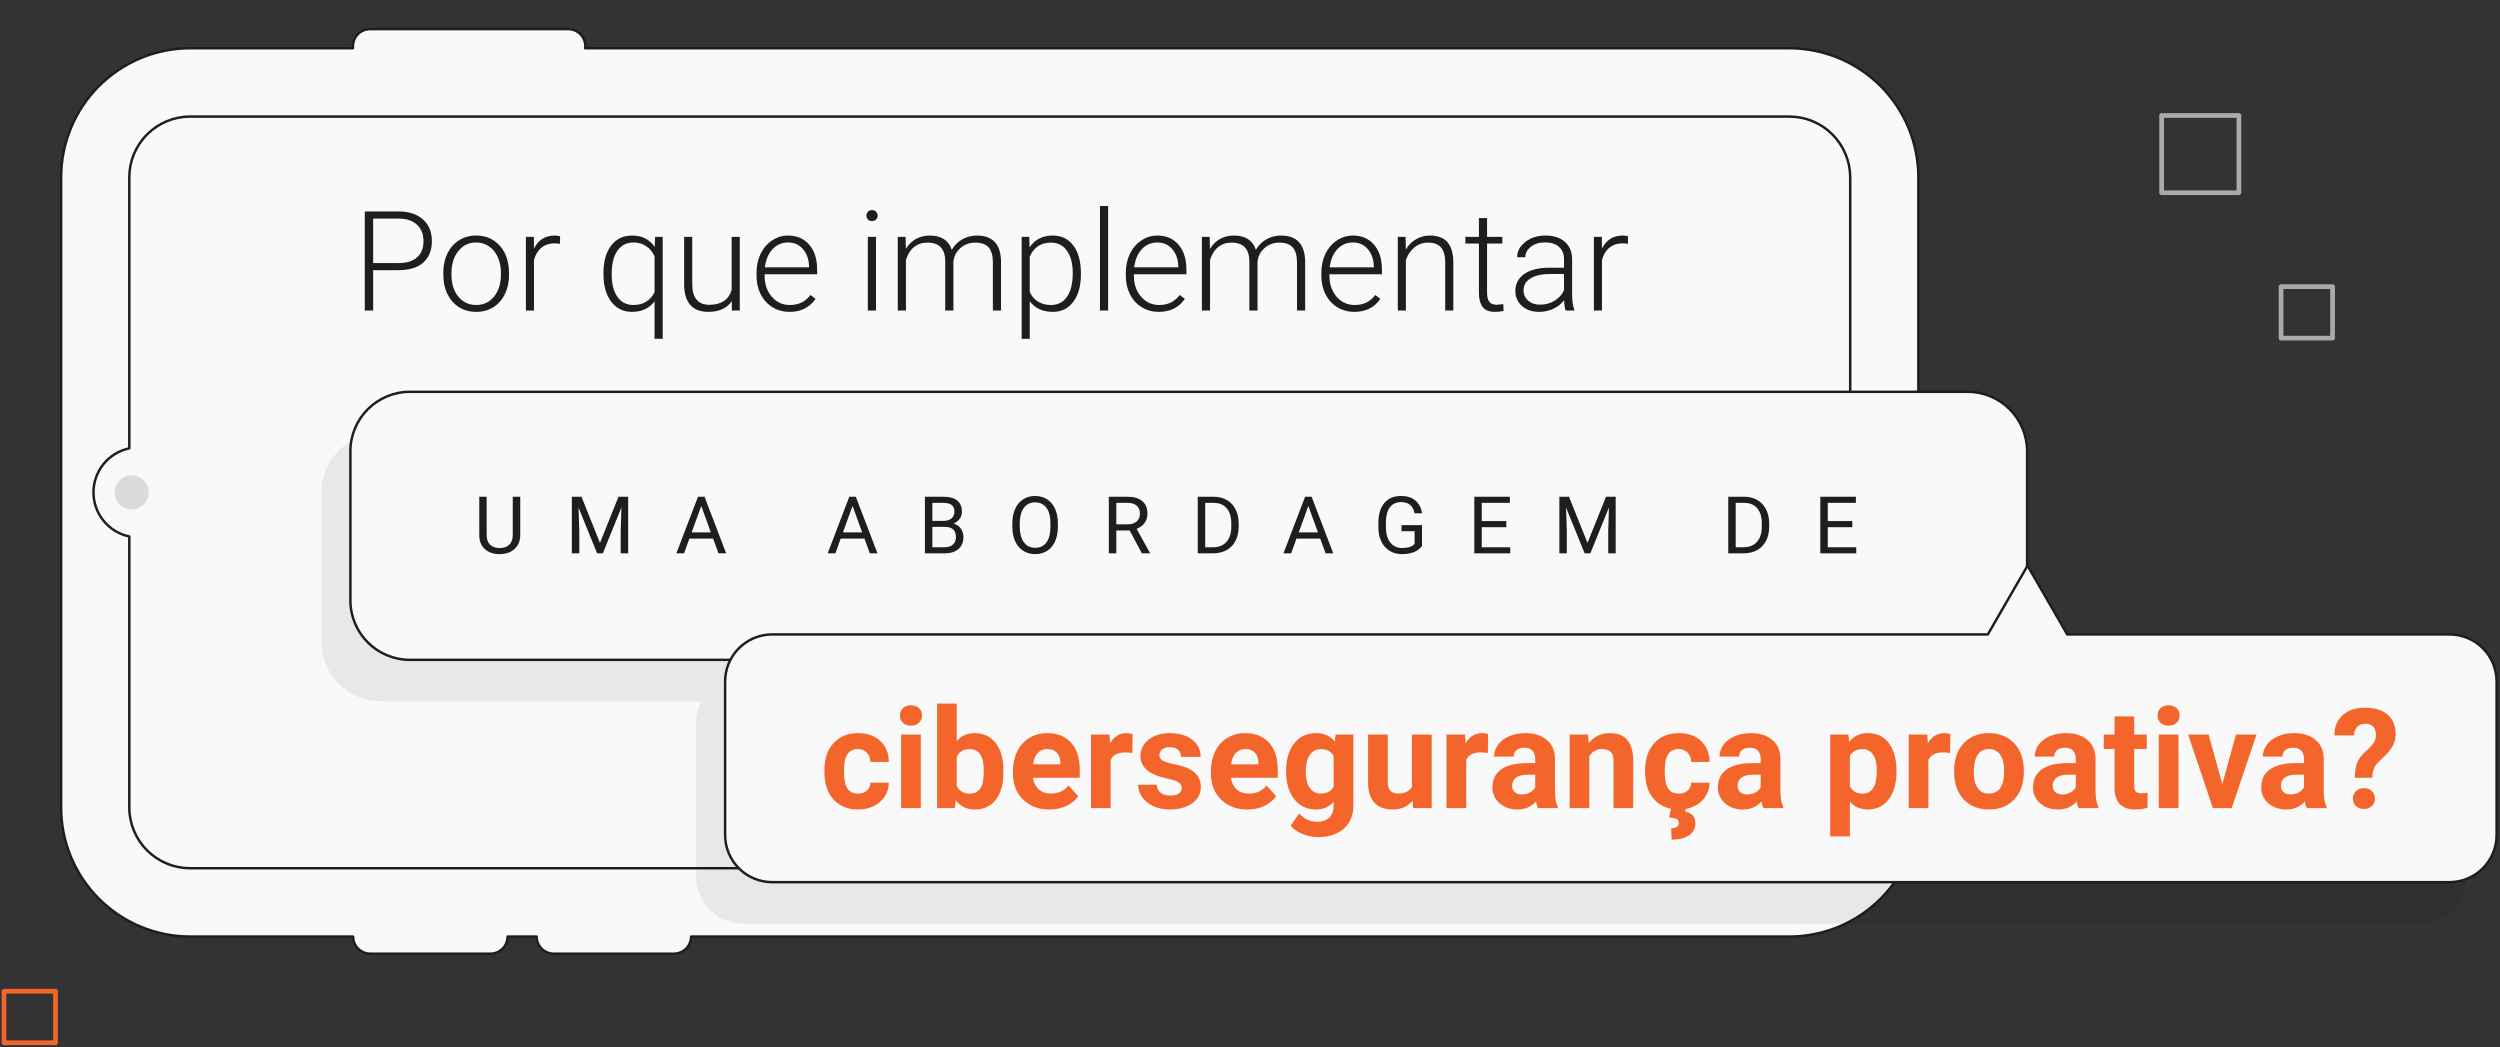
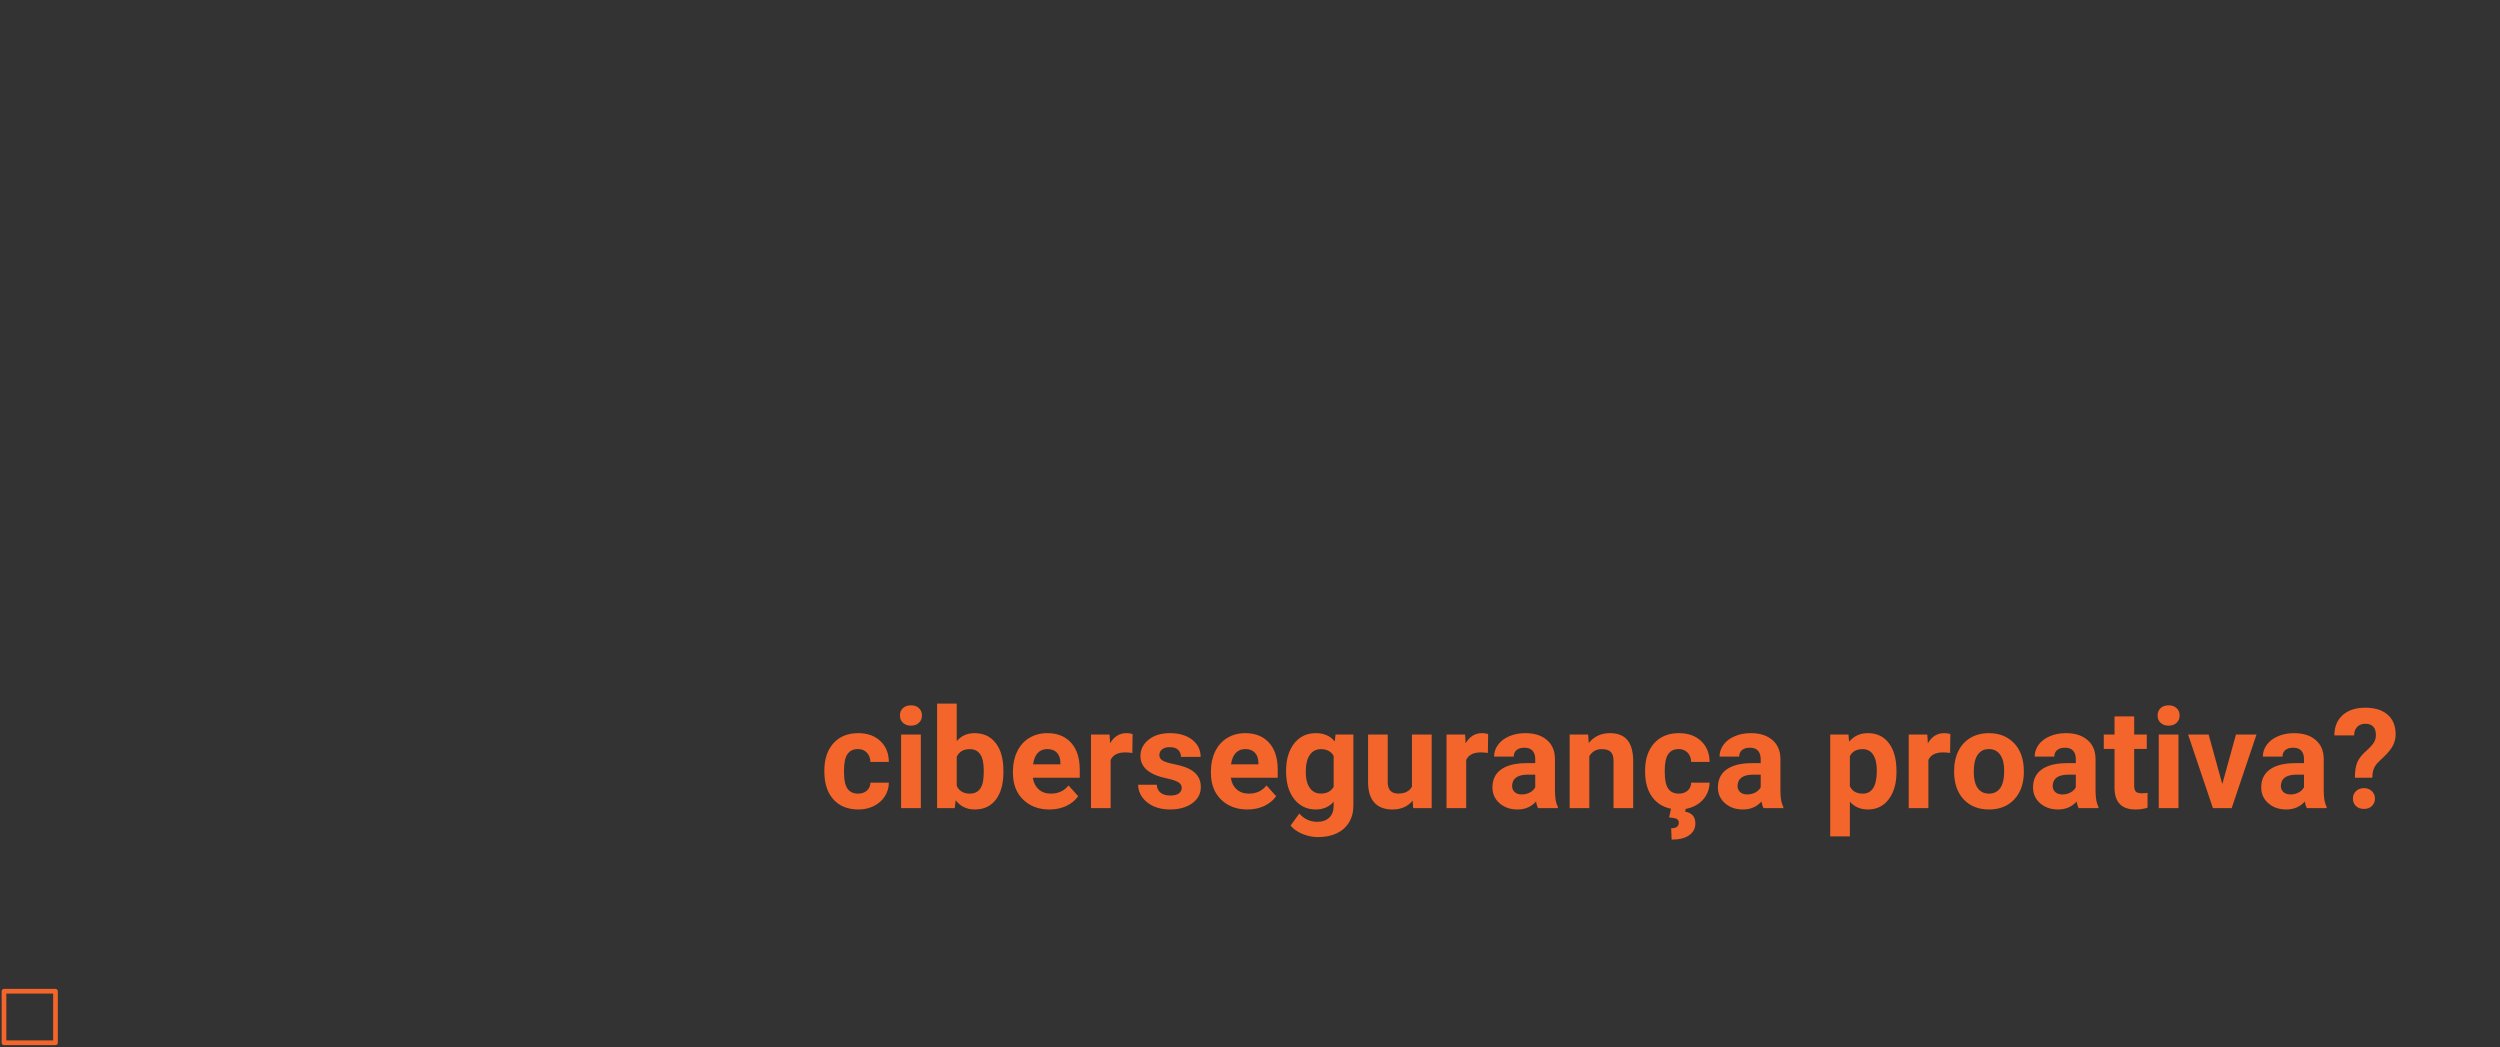
<svg xmlns="http://www.w3.org/2000/svg" width="628" height="263" viewBox="0 0 628 263" fill="none">
  <rect x="0" y="0" width="628" height="263" fill="#333333" stroke="none" />
  <g clip-path="url(#clip0_496:325)">
    <path d="M449.457 12.118H146.985C147.013 11.946 147.031 11.772 147.037 11.598C147.034 10.462 146.582 9.374 145.779 8.57C144.976 7.767 143.887 7.315 142.751 7.312H92.941C91.805 7.315 90.716 7.767 89.913 8.57C89.11 9.374 88.657 10.462 88.654 11.598C88.644 11.771 88.644 11.945 88.654 12.118H47.739C39.145 12.132 30.908 15.556 24.836 21.637C18.764 27.719 15.354 35.962 15.354 44.555V202.84C15.357 211.439 18.774 219.685 24.854 225.766C30.935 231.846 39.181 235.264 47.781 235.266H88.696C88.699 236.403 89.151 237.493 89.954 238.298C90.757 239.103 91.845 239.557 92.982 239.563H123.224C124.361 239.557 125.45 239.103 126.253 238.298C127.056 237.493 127.508 236.403 127.51 235.266H134.793C134.795 236.405 135.249 237.496 136.054 238.301C136.859 239.107 137.95 239.56 139.089 239.563H169.321C170.458 239.557 171.546 239.103 172.349 238.298C173.152 237.493 173.604 236.403 173.607 235.266H449.457C458.059 235.266 466.307 231.85 472.39 225.769C478.473 219.689 481.892 211.441 481.895 202.84V44.555C481.895 35.953 478.477 27.702 472.394 21.619C466.311 15.536 458.06 12.118 449.457 12.118Z" fill="#F9F9F9" stroke="#1E1E1E" stroke-width="0.624" stroke-linecap="round" stroke-linejoin="round" />
    <path d="M449.458 29.284H47.739C43.691 29.289 39.811 30.9 36.95 33.763C34.089 36.627 32.48 40.508 32.477 44.556V112.623C29.935 113.155 27.653 114.545 26.015 116.561C24.377 118.577 23.483 121.095 23.483 123.692C23.483 126.29 24.377 128.808 26.015 130.824C27.653 132.839 29.935 134.23 32.477 134.761V202.84C32.483 206.886 34.093 210.764 36.953 213.625C39.814 216.486 43.693 218.096 47.739 218.101H449.458C451.465 218.105 453.454 217.714 455.311 216.949C457.167 216.184 458.854 215.061 460.277 213.644C461.699 212.226 462.828 210.543 463.599 208.689C464.37 206.835 464.768 204.848 464.771 202.84V44.556C464.768 42.547 464.37 40.559 463.599 38.705C462.828 36.85 461.699 35.166 460.277 33.748C458.855 32.33 457.168 31.206 455.311 30.44C453.455 29.674 451.466 29.281 449.458 29.284V29.284Z" fill="#F9F9F9" stroke="#1E1E1E" stroke-width="0.624" stroke-linecap="round" stroke-linejoin="round" />
    <path opacity="0.2" d="M33.06 127.979C35.427 127.979 37.346 126.06 37.346 123.692C37.346 121.325 35.427 119.406 33.06 119.406C30.693 119.406 28.774 121.325 28.774 123.692C28.774 126.06 30.693 127.979 33.06 127.979Z" fill="#646464" />
    <path opacity="0.07" d="M608.033 169.768H512.001L502.035 152.499L501.921 152.697V123.765C501.921 119.803 500.347 116.003 497.545 113.202C494.743 110.4 490.944 108.826 486.982 108.826H95.677C91.715 108.826 87.915 110.4 85.113 113.202C82.312 116.003 80.738 119.803 80.738 123.765V161.217C80.735 163.18 81.119 165.125 81.869 166.94C82.618 168.755 83.718 170.404 85.106 171.794C86.493 173.183 88.141 174.285 89.955 175.037C91.769 175.789 93.713 176.176 95.677 176.176H176.197C175.325 177.858 174.868 179.723 174.866 181.617V220.192C174.868 223.33 176.117 226.339 178.337 228.557C180.557 230.775 183.566 232.021 186.704 232.021H608.033C611.17 232.021 614.179 230.775 616.397 228.556C618.615 226.338 619.861 223.329 619.861 220.192V181.617C619.864 180.062 619.56 178.522 618.967 177.084C618.374 175.647 617.503 174.34 616.404 173.24C615.306 172.139 614.001 171.266 612.564 170.67C611.128 170.075 609.588 169.768 608.033 169.768Z" fill="black" />
    <path d="M494.264 98.423H102.959C94.708 98.423 88.02 105.112 88.02 113.362V150.814C88.02 159.064 94.708 165.753 102.959 165.753H494.264C502.514 165.753 509.203 159.064 509.203 150.814V113.362C509.203 105.112 502.514 98.423 494.264 98.423Z" fill="#F9F9F9" stroke="#1E1E1E" stroke-width="0.624" stroke-linecap="round" stroke-linejoin="round" />
    <path d="M615.315 159.365H519.283L509.317 142.096L499.341 159.365H193.987C190.848 159.365 187.839 160.611 185.619 162.829C183.399 165.047 182.15 168.055 182.148 171.193V209.768C182.15 212.906 183.399 215.915 185.619 218.133C187.839 220.351 190.848 221.597 193.987 221.597H615.315C618.452 221.597 621.461 220.351 623.679 218.132C625.897 215.914 627.144 212.905 627.144 209.768V171.193C627.144 168.056 625.897 165.048 623.679 162.829C621.461 160.611 618.452 159.365 615.315 159.365V159.365Z" fill="#F9F9F9" stroke="#1E1E1E" stroke-width="0.624" stroke-linecap="round" stroke-linejoin="round" />
-     <path d="M130.686 124.781V134.449C130.679 135.79 130.256 136.887 129.416 137.74C128.583 138.593 127.45 139.072 126.018 139.176L125.52 139.195C123.964 139.195 122.723 138.775 121.799 137.936C120.874 137.096 120.406 135.94 120.393 134.469V124.781H122.248V134.41C122.248 135.439 122.531 136.24 123.098 136.812C123.664 137.379 124.471 137.662 125.52 137.662C126.581 137.662 127.391 137.379 127.951 136.812C128.518 136.246 128.801 135.449 128.801 134.42V124.781H130.686ZM146.066 124.781L150.715 136.383L155.363 124.781H157.795V139H155.92V133.463L156.096 127.486L151.428 139H149.992L145.334 127.516L145.52 133.463V139H143.645V124.781H146.066ZM179.133 135.289H173.176L171.838 139H169.904L175.334 124.781H176.975L182.414 139H180.49L179.133 135.289ZM173.742 133.746H178.576L176.154 127.096L173.742 133.746ZM217.141 135.289H211.184L209.846 139H207.912L213.342 124.781H214.982L220.422 139H218.498L217.141 135.289ZM211.75 133.746H216.584L214.162 127.096L211.75 133.746ZM232.336 139V124.781H236.984C238.527 124.781 239.686 125.1 240.461 125.738C241.242 126.376 241.633 127.32 241.633 128.57C241.633 129.234 241.444 129.824 241.066 130.338C240.689 130.846 240.174 131.24 239.523 131.52C240.292 131.734 240.897 132.145 241.34 132.75C241.789 133.349 242.014 134.065 242.014 134.898C242.014 136.174 241.6 137.177 240.773 137.906C239.947 138.635 238.778 139 237.268 139H232.336ZM234.211 132.35V137.467H237.307C238.179 137.467 238.866 137.242 239.367 136.793C239.875 136.337 240.129 135.712 240.129 134.918C240.129 133.206 239.198 132.35 237.336 132.35H234.211ZM234.211 130.846H237.043C237.863 130.846 238.518 130.641 239.006 130.23C239.501 129.82 239.748 129.264 239.748 128.561C239.748 127.779 239.52 127.213 239.064 126.861C238.609 126.503 237.915 126.324 236.984 126.324H234.211V130.846ZM265.734 132.35C265.734 133.743 265.5 134.96 265.031 136.002C264.562 137.037 263.898 137.828 263.039 138.375C262.18 138.922 261.177 139.195 260.031 139.195C258.911 139.195 257.919 138.922 257.053 138.375C256.187 137.822 255.513 137.037 255.031 136.021C254.556 134.999 254.312 133.818 254.299 132.477V131.451C254.299 130.084 254.536 128.876 255.012 127.828C255.487 126.78 256.158 125.979 257.023 125.426C257.896 124.866 258.892 124.586 260.012 124.586C261.151 124.586 262.154 124.863 263.02 125.416C263.892 125.963 264.562 126.76 265.031 127.809C265.5 128.85 265.734 130.064 265.734 131.451V132.35ZM263.869 131.432C263.869 129.745 263.531 128.453 262.854 127.555C262.176 126.65 261.229 126.197 260.012 126.197C258.827 126.197 257.893 126.65 257.209 127.555C256.532 128.453 256.184 129.703 256.164 131.305V132.35C256.164 133.984 256.506 135.27 257.189 136.207C257.88 137.138 258.827 137.604 260.031 137.604C261.242 137.604 262.18 137.164 262.844 136.285C263.508 135.4 263.85 134.133 263.869 132.486V131.432ZM283.762 133.248H280.422V139H278.537V124.781H283.244C284.846 124.781 286.076 125.146 286.936 125.875C287.801 126.604 288.234 127.665 288.234 129.059C288.234 129.944 287.993 130.715 287.512 131.373C287.036 132.031 286.372 132.522 285.52 132.848L288.859 138.883V139H286.848L283.762 133.248ZM280.422 131.715H283.303C284.234 131.715 284.973 131.474 285.52 130.992C286.073 130.51 286.35 129.866 286.35 129.059C286.35 128.18 286.086 127.506 285.559 127.037C285.038 126.568 284.283 126.331 283.293 126.324H280.422V131.715ZM300.871 139V124.781H304.885C306.122 124.781 307.215 125.055 308.166 125.602C309.117 126.148 309.849 126.926 310.363 127.936C310.884 128.945 311.148 130.104 311.154 131.412V132.32C311.154 133.661 310.894 134.837 310.373 135.846C309.859 136.855 309.12 137.63 308.156 138.17C307.199 138.71 306.083 138.987 304.807 139H300.871ZM302.746 126.324V137.467H304.719C306.164 137.467 307.287 137.018 308.088 136.119C308.895 135.221 309.299 133.941 309.299 132.281V131.451C309.299 129.837 308.918 128.583 308.156 127.691C307.401 126.793 306.327 126.337 304.934 126.324H302.746ZM331.633 135.289H325.676L324.338 139H322.404L327.834 124.781H329.475L334.914 139H332.99L331.633 135.289ZM326.242 133.746H331.076L328.654 127.096L326.242 133.746ZM357.209 137.135C356.727 137.825 356.053 138.342 355.188 138.688C354.328 139.026 353.326 139.195 352.18 139.195C351.021 139.195 349.992 138.925 349.094 138.385C348.195 137.838 347.499 137.063 347.004 136.061C346.516 135.058 346.265 133.896 346.252 132.574V131.334C346.252 129.192 346.75 127.532 347.746 126.354C348.749 125.175 350.155 124.586 351.965 124.586C353.449 124.586 354.644 124.967 355.549 125.729C356.454 126.484 357.007 127.558 357.209 128.951H355.334C354.982 127.07 353.863 126.129 351.975 126.129C350.718 126.129 349.764 126.572 349.113 127.457C348.469 128.336 348.143 129.612 348.137 131.285V132.447C348.137 134.042 348.501 135.312 349.23 136.256C349.96 137.193 350.946 137.662 352.189 137.662C352.893 137.662 353.508 137.584 354.035 137.428C354.562 137.271 354.999 137.008 355.344 136.637V133.443H352.053V131.92H357.209V137.135ZM378.381 132.428H372.219V137.467H379.377V139H370.344V124.781H379.279V126.324H372.219V130.895H378.381V132.428ZM394.133 124.781L398.781 136.383L403.43 124.781H405.861V139H403.986V133.463L404.162 127.486L399.494 139H398.059L393.4 127.516L393.586 133.463V139H391.711V124.781H394.133ZM434.133 139V124.781H438.146C439.383 124.781 440.477 125.055 441.428 125.602C442.378 126.148 443.111 126.926 443.625 127.936C444.146 128.945 444.41 130.104 444.416 131.412V132.32C444.416 133.661 444.156 134.837 443.635 135.846C443.12 136.855 442.382 137.63 441.418 138.17C440.461 138.71 439.344 138.987 438.068 139H434.133ZM436.008 126.324V137.467H437.98C439.426 137.467 440.549 137.018 441.35 136.119C442.157 135.221 442.561 133.941 442.561 132.281V131.451C442.561 129.837 442.18 128.583 441.418 127.691C440.663 126.793 439.589 126.337 438.195 126.324H436.008ZM465.295 132.428H459.133V137.467H466.291V139H457.258V124.781H466.193V126.324H459.133V130.895H465.295V132.428Z" fill="#1E1E1E" />
-     <path d="M93.739 67.866V78H91.637V53.117H100.113C102.7 53.117 104.739 53.778 106.231 55.1C107.735 56.421 108.487 58.238 108.487 60.551C108.487 62.887 107.764 64.693 106.317 65.969C104.881 67.233 102.796 67.866 100.062 67.866H93.739ZM93.739 66.088H100.113C102.153 66.088 103.708 65.604 104.779 64.636C105.85 63.667 106.385 62.317 106.385 60.585C106.385 58.865 105.85 57.498 104.779 56.484C103.719 55.459 102.21 54.934 100.25 54.912H93.739V66.088ZM111.358 68.481C111.358 66.704 111.7 65.103 112.384 63.679C113.079 62.255 114.053 61.149 115.306 60.363C116.571 59.566 118.001 59.167 119.596 59.167C122.057 59.167 124.05 60.033 125.577 61.765C127.104 63.485 127.867 65.769 127.867 68.618V69.045C127.867 70.834 127.52 72.446 126.825 73.881C126.141 75.305 125.173 76.405 123.919 77.18C122.666 77.954 121.236 78.342 119.63 78.342C117.18 78.342 115.187 77.482 113.648 75.761C112.122 74.029 111.358 71.739 111.358 68.891V68.481ZM113.409 69.045C113.409 71.255 113.979 73.072 115.118 74.497C116.269 75.909 117.773 76.616 119.63 76.616C121.476 76.616 122.968 75.909 124.107 74.497C125.258 73.072 125.833 71.198 125.833 68.874V68.481C125.833 67.068 125.571 65.775 125.047 64.602C124.523 63.428 123.788 62.522 122.843 61.884C121.897 61.235 120.815 60.91 119.596 60.91C117.773 60.91 116.286 61.628 115.135 63.063C113.985 64.488 113.409 66.356 113.409 68.669V69.045ZM140.65 61.252C140.217 61.172 139.756 61.132 139.266 61.132C137.99 61.132 136.908 61.491 136.019 62.209C135.142 62.915 134.515 63.947 134.139 65.302V78H132.105V59.509H134.105L134.139 62.448C135.222 60.261 136.959 59.167 139.352 59.167C139.921 59.167 140.371 59.241 140.702 59.389L140.65 61.252ZM151.588 68.584C151.588 65.69 152.226 63.4 153.502 61.713C154.789 60.016 156.544 59.167 158.766 59.167C161.261 59.167 163.158 60.118 164.457 62.021L164.559 59.509H166.473V85.109H164.422V75.71C163.078 77.465 161.181 78.342 158.731 78.342C156.567 78.342 154.835 77.487 153.536 75.778C152.237 74.069 151.588 71.762 151.588 68.857V68.584ZM153.656 68.942C153.656 71.335 154.134 73.215 155.091 74.582C156.06 75.938 157.398 76.616 159.107 76.616C161.557 76.616 163.329 75.55 164.422 73.42V64.362C163.91 63.257 163.198 62.408 162.286 61.816C161.386 61.212 160.338 60.91 159.142 60.91C157.421 60.91 156.077 61.594 155.108 62.961C154.14 64.317 153.656 66.311 153.656 68.942ZM183.819 75.659C182.589 77.447 180.624 78.342 177.923 78.342C175.952 78.342 174.454 77.772 173.429 76.633C172.403 75.482 171.879 73.784 171.856 71.54V59.509H173.89V71.284C173.89 74.804 175.314 76.564 178.163 76.564C181.125 76.564 182.999 75.34 183.785 72.89V59.509H185.836V78H183.854L183.819 75.659ZM198.329 78.342C196.756 78.342 195.332 77.954 194.056 77.18C192.792 76.405 191.806 75.328 191.1 73.95C190.393 72.56 190.04 71.005 190.04 69.284V68.549C190.04 66.772 190.382 65.171 191.065 63.747C191.76 62.323 192.723 61.206 193.954 60.398C195.184 59.577 196.517 59.167 197.953 59.167C200.197 59.167 201.974 59.936 203.285 61.474C204.606 63.001 205.267 65.091 205.267 67.746V68.891H192.074V69.284C192.074 71.38 192.672 73.129 193.868 74.531C195.076 75.921 196.591 76.616 198.414 76.616C199.508 76.616 200.471 76.416 201.302 76.018C202.145 75.619 202.909 74.981 203.592 74.103L204.874 75.078C203.37 77.254 201.188 78.342 198.329 78.342ZM197.953 60.91C196.415 60.91 195.116 61.474 194.056 62.602C193.008 63.73 192.37 65.245 192.142 67.148H203.233V66.926C203.176 65.148 202.669 63.702 201.712 62.585C200.755 61.468 199.502 60.91 197.953 60.91ZM220.05 78H217.999V59.509H220.05V78ZM217.64 54.16C217.64 53.772 217.765 53.448 218.016 53.185C218.267 52.912 218.609 52.775 219.042 52.775C219.474 52.775 219.816 52.912 220.067 53.185C220.329 53.448 220.46 53.772 220.46 54.16C220.46 54.547 220.329 54.872 220.067 55.134C219.816 55.396 219.474 55.527 219.042 55.527C218.609 55.527 218.267 55.396 218.016 55.134C217.765 54.872 217.64 54.547 217.64 54.16ZM227.484 59.509L227.552 62.517C228.236 61.4 229.09 60.563 230.116 60.004C231.141 59.446 232.28 59.167 233.534 59.167C236.45 59.167 238.302 60.363 239.088 62.756C239.749 61.605 240.632 60.722 241.737 60.107C242.842 59.48 244.061 59.167 245.394 59.167C249.359 59.167 251.381 61.332 251.461 65.661V78H249.41V65.815C249.399 64.163 249.04 62.938 248.333 62.141C247.639 61.343 246.499 60.944 244.916 60.944C243.446 60.967 242.204 61.446 241.19 62.38C240.176 63.303 239.612 64.431 239.498 65.764V78H237.447V65.661C237.436 64.078 237.06 62.898 236.319 62.123C235.59 61.337 234.462 60.944 232.936 60.944C231.648 60.944 230.543 61.315 229.62 62.055C228.697 62.784 228.014 63.872 227.569 65.319V78H225.519V59.509H227.484ZM271.524 68.942C271.524 71.825 270.886 74.115 269.61 75.812C268.334 77.499 266.625 78.342 264.483 78.342C261.954 78.342 260.017 77.453 258.673 75.676V85.109H256.639V59.509H258.536L258.639 62.123C259.972 60.153 261.903 59.167 264.432 59.167C266.642 59.167 268.374 60.004 269.627 61.679C270.892 63.354 271.524 65.678 271.524 68.652V68.942ZM269.474 68.584C269.474 66.225 268.989 64.362 268.021 62.995C267.053 61.628 265.702 60.944 263.971 60.944C262.717 60.944 261.641 61.246 260.741 61.85C259.841 62.454 259.151 63.331 258.673 64.482V73.352C259.163 74.411 259.863 75.22 260.775 75.778C261.686 76.337 262.763 76.616 264.005 76.616C265.725 76.616 267.064 75.932 268.021 74.565C268.989 73.186 269.474 71.192 269.474 68.584ZM278.36 78H276.31V51.75H278.36V78ZM291.092 78.342C289.52 78.342 288.096 77.954 286.82 77.18C285.555 76.405 284.57 75.328 283.863 73.95C283.157 72.56 282.804 71.005 282.804 69.284V68.549C282.804 66.772 283.146 65.171 283.829 63.747C284.524 62.323 285.487 61.206 286.717 60.398C287.948 59.577 289.281 59.167 290.716 59.167C292.961 59.167 294.738 59.936 296.048 61.474C297.37 63.001 298.031 65.091 298.031 67.746V68.891H284.837V69.284C284.837 71.38 285.436 73.129 286.632 74.531C287.84 75.921 289.355 76.616 291.178 76.616C292.271 76.616 293.234 76.416 294.066 76.018C294.909 75.619 295.672 74.981 296.356 74.103L297.638 75.078C296.134 77.254 293.952 78.342 291.092 78.342ZM290.716 60.91C289.178 60.91 287.879 61.474 286.82 62.602C285.772 63.73 285.134 65.245 284.906 67.148H295.997V66.926C295.94 65.148 295.433 63.702 294.476 62.585C293.519 61.468 292.266 60.91 290.716 60.91ZM303.875 59.509L303.944 62.517C304.627 61.4 305.482 60.563 306.507 60.004C307.533 59.446 308.672 59.167 309.925 59.167C312.842 59.167 314.693 60.363 315.479 62.756C316.14 61.605 317.023 60.722 318.128 60.107C319.234 59.48 320.453 59.167 321.786 59.167C325.75 59.167 327.773 61.332 327.853 65.661V78H325.802V65.815C325.79 64.163 325.431 62.938 324.725 62.141C324.03 61.343 322.891 60.944 321.307 60.944C319.837 60.967 318.596 61.446 317.582 62.38C316.568 63.303 316.004 64.431 315.89 65.764V78H313.839V65.661C313.827 64.078 313.451 62.898 312.711 62.123C311.982 61.337 310.854 60.944 309.327 60.944C308.04 60.944 306.935 61.315 306.012 62.055C305.089 62.784 304.405 63.872 303.961 65.319V78H301.91V59.509H303.875ZM340.208 78.342C338.636 78.342 337.212 77.954 335.936 77.18C334.671 76.405 333.686 75.328 332.979 73.95C332.273 72.56 331.92 71.005 331.92 69.284V68.549C331.92 66.772 332.262 65.171 332.945 63.747C333.64 62.323 334.603 61.206 335.833 60.398C337.064 59.577 338.397 59.167 339.833 59.167C342.077 59.167 343.854 59.936 345.165 61.474C346.486 63.001 347.147 65.091 347.147 67.746V68.891H333.954V69.284C333.954 71.38 334.552 73.129 335.748 74.531C336.956 75.921 338.471 76.616 340.294 76.616C341.388 76.616 342.35 76.416 343.182 76.018C344.025 75.619 344.789 74.981 345.472 74.103L346.754 75.078C345.25 77.254 343.068 78.342 340.208 78.342ZM339.833 60.91C338.294 60.91 336.996 61.474 335.936 62.602C334.888 63.73 334.25 65.245 334.022 67.148H345.113V66.926C345.056 65.148 344.549 63.702 343.592 62.585C342.635 61.468 341.382 60.91 339.833 60.91ZM353.077 59.509L353.146 62.67C353.84 61.531 354.706 60.665 355.743 60.073C356.78 59.469 357.925 59.167 359.178 59.167C361.161 59.167 362.636 59.725 363.604 60.842C364.573 61.958 365.063 63.633 365.074 65.866V78H363.041V65.849C363.029 64.197 362.676 62.967 361.981 62.158C361.297 61.349 360.198 60.944 358.683 60.944C357.418 60.944 356.296 61.343 355.316 62.141C354.347 62.927 353.63 63.992 353.163 65.336V78H351.129V59.509H353.077ZM373.551 54.775V59.509H377.379V61.184H373.551V73.505C373.551 74.531 373.733 75.294 374.098 75.795C374.474 76.297 375.095 76.547 375.96 76.547C376.302 76.547 376.855 76.49 377.618 76.376L377.704 78.051C377.168 78.245 376.439 78.342 375.516 78.342C374.115 78.342 373.095 77.937 372.457 77.128C371.819 76.308 371.5 75.106 371.5 73.522V61.184H368.099V59.509H371.5V54.775H373.551ZM393.29 78C393.084 77.419 392.953 76.559 392.896 75.419C392.179 76.354 391.262 77.077 390.145 77.59C389.04 78.091 387.866 78.342 386.625 78.342C384.847 78.342 383.406 77.846 382.301 76.855C381.207 75.864 380.66 74.611 380.66 73.095C380.66 71.295 381.406 69.871 382.899 68.823C384.403 67.775 386.493 67.251 389.171 67.251H392.879V65.148C392.879 63.827 392.469 62.79 391.649 62.038C390.84 61.275 389.655 60.893 388.094 60.893C386.67 60.893 385.491 61.258 384.557 61.987C383.622 62.716 383.155 63.593 383.155 64.619L381.104 64.602C381.104 63.132 381.788 61.861 383.155 60.791C384.522 59.708 386.203 59.167 388.197 59.167C390.259 59.167 391.882 59.685 393.067 60.722C394.264 61.748 394.879 63.183 394.913 65.029V73.779C394.913 75.567 395.101 76.906 395.477 77.795V78H393.29ZM386.864 76.53C388.231 76.53 389.45 76.2 390.521 75.539C391.603 74.878 392.389 73.995 392.879 72.89V68.823H389.222C387.183 68.846 385.588 69.222 384.437 69.951C383.286 70.668 382.711 71.66 382.711 72.924C382.711 73.961 383.093 74.821 383.856 75.505C384.631 76.189 385.633 76.53 386.864 76.53ZM408.927 61.252C408.494 61.172 408.032 61.132 407.542 61.132C406.266 61.132 405.184 61.491 404.295 62.209C403.418 62.915 402.792 63.947 402.416 65.302V78H400.382V59.509H402.381L402.416 62.448C403.498 60.261 405.235 59.167 407.628 59.167C408.198 59.167 408.648 59.241 408.978 59.389L408.927 61.252Z" fill="#1E1E1E" />
+     <path d="M130.686 124.781V134.449C130.679 135.79 130.256 136.887 129.416 137.74C128.583 138.593 127.45 139.072 126.018 139.176L125.52 139.195C123.964 139.195 122.723 138.775 121.799 137.936C120.874 137.096 120.406 135.94 120.393 134.469V124.781H122.248V134.41C122.248 135.439 122.531 136.24 123.098 136.812C123.664 137.379 124.471 137.662 125.52 137.662C126.581 137.662 127.391 137.379 127.951 136.812C128.518 136.246 128.801 135.449 128.801 134.42V124.781H130.686ZM146.066 124.781L150.715 136.383L155.363 124.781H157.795V139H155.92V133.463L156.096 127.486L151.428 139H149.992L145.334 127.516L145.52 133.463V139H143.645V124.781H146.066ZM179.133 135.289H173.176L171.838 139H169.904L175.334 124.781H176.975L182.414 139H180.49L179.133 135.289ZM173.742 133.746H178.576L176.154 127.096L173.742 133.746ZM217.141 135.289H211.184L209.846 139H207.912L213.342 124.781H214.982L220.422 139H218.498L217.141 135.289ZM211.75 133.746H216.584L214.162 127.096L211.75 133.746ZM232.336 139V124.781H236.984C238.527 124.781 239.686 125.1 240.461 125.738C241.242 126.376 241.633 127.32 241.633 128.57C241.633 129.234 241.444 129.824 241.066 130.338C240.689 130.846 240.174 131.24 239.523 131.52C240.292 131.734 240.897 132.145 241.34 132.75C241.789 133.349 242.014 134.065 242.014 134.898C242.014 136.174 241.6 137.177 240.773 137.906C239.947 138.635 238.778 139 237.268 139H232.336ZM234.211 132.35V137.467H237.307C238.179 137.467 238.866 137.242 239.367 136.793C239.875 136.337 240.129 135.712 240.129 134.918C240.129 133.206 239.198 132.35 237.336 132.35H234.211ZM234.211 130.846H237.043C237.863 130.846 238.518 130.641 239.006 130.23C239.501 129.82 239.748 129.264 239.748 128.561C239.748 127.779 239.52 127.213 239.064 126.861C238.609 126.503 237.915 126.324 236.984 126.324H234.211V130.846ZM265.734 132.35C265.734 133.743 265.5 134.96 265.031 136.002C264.562 137.037 263.898 137.828 263.039 138.375C262.18 138.922 261.177 139.195 260.031 139.195C258.911 139.195 257.919 138.922 257.053 138.375C256.187 137.822 255.513 137.037 255.031 136.021C254.556 134.999 254.312 133.818 254.299 132.477V131.451C254.299 130.084 254.536 128.876 255.012 127.828C255.487 126.78 256.158 125.979 257.023 125.426C257.896 124.866 258.892 124.586 260.012 124.586C261.151 124.586 262.154 124.863 263.02 125.416C263.892 125.963 264.562 126.76 265.031 127.809C265.5 128.85 265.734 130.064 265.734 131.451V132.35ZM263.869 131.432C263.869 129.745 263.531 128.453 262.854 127.555C262.176 126.65 261.229 126.197 260.012 126.197C258.827 126.197 257.893 126.65 257.209 127.555C256.532 128.453 256.184 129.703 256.164 131.305V132.35C256.164 133.984 256.506 135.27 257.189 136.207C257.88 137.138 258.827 137.604 260.031 137.604C261.242 137.604 262.18 137.164 262.844 136.285C263.508 135.4 263.85 134.133 263.869 132.486V131.432ZM283.762 133.248H280.422V139H278.537V124.781H283.244C284.846 124.781 286.076 125.146 286.936 125.875C287.801 126.604 288.234 127.665 288.234 129.059C288.234 129.944 287.993 130.715 287.512 131.373C287.036 132.031 286.372 132.522 285.52 132.848L288.859 138.883V139H286.848L283.762 133.248ZM280.422 131.715H283.303C284.234 131.715 284.973 131.474 285.52 130.992C286.073 130.51 286.35 129.866 286.35 129.059C286.35 128.18 286.086 127.506 285.559 127.037C285.038 126.568 284.283 126.331 283.293 126.324H280.422V131.715ZM300.871 139V124.781H304.885C306.122 124.781 307.215 125.055 308.166 125.602C309.117 126.148 309.849 126.926 310.363 127.936C310.884 128.945 311.148 130.104 311.154 131.412V132.32C311.154 133.661 310.894 134.837 310.373 135.846C309.859 136.855 309.12 137.63 308.156 138.17C307.199 138.71 306.083 138.987 304.807 139H300.871ZM302.746 126.324V137.467H304.719C306.164 137.467 307.287 137.018 308.088 136.119C308.895 135.221 309.299 133.941 309.299 132.281V131.451C309.299 129.837 308.918 128.583 308.156 127.691C307.401 126.793 306.327 126.337 304.934 126.324H302.746ZM331.633 135.289H325.676L324.338 139H322.404L327.834 124.781H329.475L334.914 139H332.99L331.633 135.289ZM326.242 133.746H331.076L328.654 127.096L326.242 133.746ZM357.209 137.135C356.727 137.825 356.053 138.342 355.188 138.688C354.328 139.026 353.326 139.195 352.18 139.195C351.021 139.195 349.992 138.925 349.094 138.385C348.195 137.838 347.499 137.063 347.004 136.061C346.516 135.058 346.265 133.896 346.252 132.574V131.334C346.252 129.192 346.75 127.532 347.746 126.354C348.749 125.175 350.155 124.586 351.965 124.586C353.449 124.586 354.644 124.967 355.549 125.729C356.454 126.484 357.007 127.558 357.209 128.951H355.334C354.982 127.07 353.863 126.129 351.975 126.129C350.718 126.129 349.764 126.572 349.113 127.457C348.469 128.336 348.143 129.612 348.137 131.285V132.447C348.137 134.042 348.501 135.312 349.23 136.256C349.96 137.193 350.946 137.662 352.189 137.662C352.893 137.662 353.508 137.584 354.035 137.428C354.562 137.271 354.999 137.008 355.344 136.637V133.443H352.053V131.92H357.209V137.135ZM378.381 132.428H372.219V137.467H379.377V139H370.344V124.781H379.279V126.324H372.219V130.895H378.381V132.428ZM394.133 124.781L398.781 136.383L403.43 124.781H405.861V139H403.986V133.463L404.162 127.486L399.494 139H398.059L393.4 127.516L393.586 133.463V139H391.711V124.781H394.133ZM434.133 139V124.781H438.146C439.383 124.781 440.477 125.055 441.428 125.602C442.378 126.148 443.111 126.926 443.625 127.936C444.146 128.945 444.41 130.104 444.416 131.412V132.32C444.416 133.661 444.156 134.837 443.635 135.846C443.12 136.855 442.382 137.63 441.418 138.17H434.133ZM436.008 126.324V137.467H437.98C439.426 137.467 440.549 137.018 441.35 136.119C442.157 135.221 442.561 133.941 442.561 132.281V131.451C442.561 129.837 442.18 128.583 441.418 127.691C440.663 126.793 439.589 126.337 438.195 126.324H436.008ZM465.295 132.428H459.133V137.467H466.291V139H457.258V124.781H466.193V126.324H459.133V130.895H465.295V132.428Z" fill="#1E1E1E" />
    <path d="M562.412 29H543V48.412H562.412V29Z" stroke="#AAAAAA" stroke-width="1.177" stroke-linecap="round" stroke-linejoin="round" />
    <path d="M585.942 72H573V84.942H585.942V72Z" stroke="#AAAAAA" stroke-width="1.177" stroke-linecap="round" stroke-linejoin="round" />
  </g>
  <path d="M215.538 199.36C216.449 199.36 217.19 199.109 217.759 198.608C218.329 198.107 218.625 197.44 218.648 196.608H223.279C223.268 197.862 222.926 199.012 222.254 200.061C221.582 201.097 220.659 201.906 219.485 202.487C218.323 203.057 217.036 203.342 215.623 203.342C212.98 203.342 210.895 202.504 209.368 200.83C207.841 199.143 207.078 196.819 207.078 193.857V193.532C207.078 190.684 207.836 188.411 209.351 186.713C210.866 185.016 212.946 184.167 215.589 184.167C217.902 184.167 219.753 184.828 221.143 186.149C222.544 187.46 223.257 189.208 223.279 191.396H218.648C218.625 190.439 218.329 189.664 217.759 189.072C217.19 188.468 216.438 188.166 215.503 188.166C214.353 188.166 213.481 188.588 212.889 189.431C212.308 190.262 212.017 191.618 212.017 193.498V194.011C212.017 195.913 212.308 197.281 212.889 198.112C213.47 198.944 214.353 199.36 215.538 199.36ZM231.312 203H226.355V184.509H231.312V203ZM226.065 179.724C226.065 178.983 226.31 178.374 226.8 177.895C227.301 177.417 227.979 177.177 228.833 177.177C229.677 177.177 230.349 177.417 230.85 177.895C231.351 178.374 231.602 178.983 231.602 179.724C231.602 180.476 231.346 181.091 230.833 181.569C230.332 182.048 229.665 182.287 228.833 182.287C228.002 182.287 227.33 182.048 226.817 181.569C226.316 181.091 226.065 180.476 226.065 179.724ZM252.059 193.925C252.059 196.888 251.426 199.2 250.162 200.864C248.897 202.516 247.131 203.342 244.864 203.342C242.859 203.342 241.258 202.573 240.062 201.035L239.839 203H235.396V176.75H240.335V186.167C241.474 184.833 242.972 184.167 244.83 184.167C247.085 184.167 248.851 184.999 250.127 186.662C251.415 188.314 252.059 190.644 252.059 193.652V193.925ZM247.12 193.566C247.12 191.698 246.823 190.336 246.231 189.482C245.639 188.616 244.756 188.183 243.582 188.183C242.01 188.183 240.927 188.827 240.335 190.114V197.412C240.939 198.71 242.033 199.36 243.616 199.36C245.211 199.36 246.259 198.574 246.761 197.001C247 196.25 247.12 195.104 247.12 193.566ZM263.628 203.342C260.917 203.342 258.707 202.51 256.998 200.847C255.3 199.183 254.451 196.967 254.451 194.199V193.72C254.451 191.863 254.81 190.205 255.528 188.747C256.246 187.277 257.26 186.149 258.57 185.363C259.891 184.566 261.395 184.167 263.082 184.167C265.611 184.167 267.599 184.965 269.046 186.56C270.504 188.155 271.233 190.416 271.233 193.344V195.361H259.458C259.618 196.569 260.097 197.537 260.894 198.266C261.703 198.995 262.723 199.36 263.953 199.36C265.856 199.36 267.343 198.671 268.414 197.292L270.84 200.009C270.1 201.057 269.097 201.878 267.833 202.47C266.568 203.051 265.167 203.342 263.628 203.342ZM263.064 188.166C262.085 188.166 261.287 188.496 260.672 189.157C260.068 189.818 259.681 190.764 259.51 191.994H266.38V191.601C266.357 190.507 266.061 189.664 265.491 189.072C264.922 188.468 264.113 188.166 263.064 188.166ZM284.444 189.14C283.772 189.049 283.179 189.003 282.667 189.003C280.798 189.003 279.573 189.636 278.992 190.9V203H274.053V184.509H278.719L278.855 186.713C279.847 185.016 281.22 184.167 282.974 184.167C283.521 184.167 284.034 184.241 284.512 184.389L284.444 189.14ZM296.851 197.89C296.851 197.286 296.549 196.813 295.945 196.472C295.353 196.118 294.396 195.805 293.074 195.532C288.676 194.609 286.478 192.74 286.478 189.926C286.478 188.286 287.155 186.918 288.511 185.825C289.878 184.72 291.661 184.167 293.86 184.167C296.207 184.167 298.082 184.72 299.483 185.825C300.896 186.93 301.602 188.365 301.602 190.131H296.663C296.663 189.425 296.435 188.844 295.979 188.388C295.524 187.921 294.812 187.688 293.843 187.688C293.012 187.688 292.368 187.875 291.912 188.251C291.456 188.627 291.229 189.106 291.229 189.687C291.229 190.234 291.485 190.678 291.998 191.02C292.522 191.35 293.399 191.641 294.629 191.892C295.86 192.131 296.897 192.404 297.74 192.712C300.349 193.669 301.653 195.327 301.653 197.685C301.653 199.371 300.93 200.738 299.483 201.787C298.036 202.823 296.167 203.342 293.877 203.342C292.328 203.342 290.949 203.068 289.742 202.521C288.545 201.963 287.605 201.206 286.922 200.249C286.238 199.28 285.896 198.238 285.896 197.121H290.579C290.625 197.998 290.949 198.671 291.553 199.138C292.157 199.605 292.966 199.838 293.98 199.838C294.926 199.838 295.638 199.662 296.116 199.309C296.606 198.944 296.851 198.471 296.851 197.89ZM313.36 203.342C310.648 203.342 308.438 202.51 306.729 200.847C305.031 199.183 304.183 196.967 304.183 194.199V193.72C304.183 191.863 304.542 190.205 305.259 188.747C305.977 187.277 306.991 186.149 308.301 185.363C309.623 184.566 311.127 184.167 312.813 184.167C315.342 184.167 317.33 184.965 318.777 186.56C320.236 188.155 320.965 190.416 320.965 193.344V195.361H309.19C309.349 196.569 309.828 197.537 310.625 198.266C311.434 198.995 312.454 199.36 313.685 199.36C315.587 199.36 317.074 198.671 318.145 197.292L320.572 200.009C319.831 201.057 318.829 201.878 317.564 202.47C316.299 203.051 314.898 203.342 313.36 203.342ZM312.796 188.166C311.816 188.166 311.019 188.496 310.403 189.157C309.799 189.818 309.412 190.764 309.241 191.994H316.111V191.601C316.089 190.507 315.792 189.664 315.223 189.072C314.653 188.468 313.844 188.166 312.796 188.166ZM323.067 193.618C323.067 190.781 323.739 188.496 325.083 186.765C326.439 185.033 328.262 184.167 330.552 184.167C332.58 184.167 334.158 184.862 335.286 186.252L335.491 184.509H339.969V202.385C339.969 204.003 339.598 205.41 338.858 206.606C338.129 207.802 337.098 208.714 335.765 209.34C334.432 209.967 332.871 210.28 331.082 210.28C329.726 210.28 328.405 210.007 327.117 209.46C325.83 208.924 324.856 208.229 324.195 207.375L326.382 204.367C327.613 205.746 329.105 206.435 330.86 206.435C332.17 206.435 333.19 206.082 333.919 205.375C334.648 204.681 335.013 203.689 335.013 202.402V201.411C333.873 202.698 332.375 203.342 330.518 203.342C328.296 203.342 326.496 202.476 325.118 200.744C323.75 199.001 323.067 196.694 323.067 193.823V193.618ZM328.006 193.977C328.006 195.651 328.342 196.967 329.014 197.924C329.686 198.87 330.609 199.343 331.783 199.343C333.287 199.343 334.363 198.779 335.013 197.651V189.875C334.352 188.747 333.287 188.183 331.817 188.183C330.632 188.183 329.698 188.667 329.014 189.636C328.342 190.604 328.006 192.051 328.006 193.977ZM354.854 201.12C353.635 202.601 351.949 203.342 349.795 203.342C347.813 203.342 346.298 202.772 345.25 201.633C344.213 200.493 343.683 198.824 343.66 196.625V184.509H348.599V196.455C348.599 198.38 349.476 199.343 351.231 199.343C352.906 199.343 354.056 198.762 354.683 197.6V184.509H359.639V203H354.991L354.854 201.12ZM373.755 189.14C373.083 189.049 372.491 189.003 371.978 189.003C370.11 189.003 368.885 189.636 368.304 190.9V203H363.365V184.509H368.03L368.167 186.713C369.158 185.016 370.531 184.167 372.286 184.167C372.833 184.167 373.345 184.241 373.824 184.389L373.755 189.14ZM386.351 203C386.123 202.556 385.958 202.003 385.855 201.342C384.659 202.675 383.104 203.342 381.189 203.342C379.378 203.342 377.874 202.818 376.678 201.77C375.493 200.721 374.9 199.4 374.9 197.805C374.9 195.845 375.624 194.341 377.071 193.293C378.529 192.245 380.631 191.715 383.377 191.704H385.65V190.644C385.65 189.79 385.428 189.106 384.983 188.593C384.55 188.081 383.861 187.824 382.916 187.824C382.084 187.824 381.429 188.024 380.95 188.422C380.483 188.821 380.25 189.368 380.25 190.063H375.311C375.311 188.992 375.641 188.001 376.302 187.089C376.963 186.178 377.897 185.466 379.104 184.953C380.312 184.429 381.668 184.167 383.172 184.167C385.451 184.167 387.256 184.742 388.589 185.893C389.934 187.032 390.606 188.639 390.606 190.712V198.728C390.617 200.482 390.862 201.809 391.341 202.709V203H386.351ZM382.266 199.565C382.995 199.565 383.667 199.405 384.283 199.086C384.898 198.756 385.354 198.317 385.65 197.771V194.592H383.804C381.332 194.592 380.016 195.446 379.856 197.155L379.839 197.446C379.839 198.061 380.056 198.568 380.489 198.967C380.922 199.366 381.514 199.565 382.266 199.565ZM398.946 184.509L399.1 186.645C400.421 184.993 402.193 184.167 404.415 184.167C406.374 184.167 407.833 184.742 408.79 185.893C409.747 187.044 410.236 188.764 410.259 191.054V203H405.32V191.174C405.32 190.126 405.092 189.368 404.637 188.901C404.181 188.422 403.423 188.183 402.364 188.183C400.974 188.183 399.931 188.776 399.236 189.96V203H394.297V184.509H398.946ZM421.709 199.36C422.621 199.36 423.361 199.109 423.931 198.608C424.501 198.107 424.797 197.44 424.82 196.608H429.451C429.44 197.862 429.098 199.012 428.426 200.061C427.754 201.097 426.831 201.906 425.657 202.487C424.495 203.057 423.208 203.342 421.795 203.342C419.152 203.342 417.067 202.504 415.54 200.83C414.013 199.143 413.25 196.819 413.25 193.857V193.532C413.25 190.684 414.008 188.411 415.523 186.713C417.038 185.016 419.118 184.167 421.761 184.167C424.074 184.167 425.925 184.828 427.315 186.149C428.716 187.46 429.428 189.208 429.451 191.396H424.82C424.797 190.439 424.501 189.664 423.931 189.072C423.361 188.468 422.61 188.166 421.675 188.166C420.525 188.166 419.653 188.588 419.061 189.431C418.479 190.262 418.189 191.618 418.189 193.498V194.011C418.189 195.913 418.479 197.281 419.061 198.112C419.642 198.944 420.525 199.36 421.709 199.36ZM423.504 202.897L423.316 203.889C425.025 204.196 425.879 205.182 425.879 206.845C425.879 208.098 425.355 209.09 424.307 209.819C423.27 210.548 421.806 210.913 419.915 210.913L419.795 208.059C421.071 208.059 421.709 207.597 421.709 206.674C421.709 206.196 421.516 205.865 421.128 205.683C420.752 205.512 420.137 205.398 419.283 205.341L419.812 202.897H423.504ZM442.986 203C442.758 202.556 442.593 202.003 442.491 201.342C441.294 202.675 439.739 203.342 437.825 203.342C436.014 203.342 434.51 202.818 433.313 201.77C432.129 200.721 431.536 199.4 431.536 197.805C431.536 195.845 432.26 194.341 433.707 193.293C435.165 192.245 437.267 191.715 440.013 191.704H442.286V190.644C442.286 189.79 442.063 189.106 441.619 188.593C441.186 188.081 440.497 187.824 439.551 187.824C438.72 187.824 438.064 188.024 437.586 188.422C437.119 188.821 436.885 189.368 436.885 190.063H431.946C431.946 188.992 432.277 188.001 432.938 187.089C433.598 186.178 434.533 185.466 435.74 184.953C436.948 184.429 438.304 184.167 439.808 184.167C442.086 184.167 443.892 184.742 445.225 185.893C446.569 187.032 447.242 188.639 447.242 190.712V198.728C447.253 200.482 447.498 201.809 447.977 202.709V203H442.986ZM438.902 199.565C439.631 199.565 440.303 199.405 440.918 199.086C441.534 198.756 441.989 198.317 442.286 197.771V194.592H440.44C437.968 194.592 436.652 195.446 436.492 197.155L436.475 197.446C436.475 198.061 436.692 198.568 437.125 198.967C437.557 199.366 438.15 199.565 438.902 199.565ZM476.397 193.925C476.397 196.774 475.748 199.058 474.449 200.778C473.161 202.487 471.418 203.342 469.219 203.342C467.351 203.342 465.841 202.692 464.69 201.394V210.109H459.751V184.509H464.332L464.502 186.32C465.699 184.885 467.26 184.167 469.185 184.167C471.464 184.167 473.235 185.01 474.5 186.696C475.765 188.382 476.397 190.707 476.397 193.669V193.925ZM471.458 193.566C471.458 191.846 471.15 190.519 470.535 189.584C469.931 188.65 469.048 188.183 467.886 188.183C466.337 188.183 465.271 188.776 464.69 189.96V197.531C465.294 198.75 466.371 199.36 467.92 199.36C470.279 199.36 471.458 197.429 471.458 193.566ZM489.864 189.14C489.192 189.049 488.599 189.003 488.086 189.003C486.218 189.003 484.993 189.636 484.412 190.9V203H479.473V184.509H484.139L484.275 186.713C485.267 185.016 486.639 184.167 488.394 184.167C488.941 184.167 489.454 184.241 489.932 184.389L489.864 189.14ZM490.872 193.583C490.872 191.749 491.225 190.114 491.932 188.679C492.638 187.243 493.652 186.132 494.974 185.346C496.307 184.56 497.85 184.167 499.605 184.167C502.1 184.167 504.134 184.93 505.706 186.457C507.29 187.984 508.173 190.057 508.355 192.678L508.389 193.942C508.389 196.779 507.597 199.058 506.014 200.778C504.43 202.487 502.305 203.342 499.639 203.342C496.973 203.342 494.843 202.487 493.248 200.778C491.664 199.069 490.872 196.745 490.872 193.806V193.583ZM495.811 193.942C495.811 195.697 496.141 197.041 496.802 197.976C497.463 198.898 498.409 199.36 499.639 199.36C500.835 199.36 501.77 198.904 502.442 197.993C503.114 197.07 503.45 195.6 503.45 193.583C503.45 191.863 503.114 190.53 502.442 189.584C501.77 188.639 500.824 188.166 499.605 188.166C498.397 188.166 497.463 188.639 496.802 189.584C496.141 190.519 495.811 191.971 495.811 193.942ZM522.146 203C521.919 202.556 521.753 202.003 521.651 201.342C520.455 202.675 518.899 203.342 516.985 203.342C515.174 203.342 513.67 202.818 512.474 201.77C511.289 200.721 510.696 199.4 510.696 197.805C510.696 195.845 511.42 194.341 512.867 193.293C514.325 192.245 516.427 191.715 519.173 191.704H521.446V190.644C521.446 189.79 521.224 189.106 520.779 188.593C520.346 188.081 519.657 187.824 518.711 187.824C517.88 187.824 517.225 188.024 516.746 188.422C516.279 188.821 516.045 189.368 516.045 190.063H511.106C511.106 188.992 511.437 188.001 512.098 187.089C512.758 186.178 513.693 185.466 514.9 184.953C516.108 184.429 517.464 184.167 518.968 184.167C521.246 184.167 523.052 184.742 524.385 185.893C525.73 187.032 526.402 188.639 526.402 190.712V198.728C526.413 200.482 526.658 201.809 527.137 202.709V203H522.146ZM518.062 199.565C518.791 199.565 519.463 199.405 520.079 199.086C520.694 198.756 521.15 198.317 521.446 197.771V194.592H519.6C517.128 194.592 515.812 195.446 515.652 197.155L515.635 197.446C515.635 198.061 515.852 198.568 516.285 198.967C516.718 199.366 517.31 199.565 518.062 199.565ZM536.109 179.963V184.509H539.271V188.132H536.109V197.36C536.109 198.044 536.24 198.534 536.502 198.83C536.764 199.126 537.265 199.274 538.006 199.274C538.553 199.274 539.037 199.235 539.458 199.155V202.897C538.49 203.194 537.493 203.342 536.468 203.342C533.004 203.342 531.238 201.593 531.17 198.095V188.132H528.47V184.509H531.17V179.963H536.109ZM547.234 203H542.278V184.509H547.234V203ZM541.988 179.724C541.988 178.983 542.233 178.374 542.723 177.895C543.224 177.417 543.902 177.177 544.756 177.177C545.599 177.177 546.272 177.417 546.773 177.895C547.274 178.374 547.525 178.983 547.525 179.724C547.525 180.476 547.269 181.091 546.756 181.569C546.255 182.048 545.588 182.287 544.756 182.287C543.925 182.287 543.252 182.048 542.74 181.569C542.238 181.091 541.988 180.476 541.988 179.724ZM558.24 196.967L561.675 184.509H566.836L560.599 203H555.882L549.644 184.509H554.805L558.24 196.967ZM579.466 203C579.238 202.556 579.073 202.003 578.97 201.342C577.774 202.675 576.219 203.342 574.305 203.342C572.493 203.342 570.989 202.818 569.793 201.77C568.608 200.721 568.016 199.4 568.016 197.805C568.016 195.845 568.739 194.341 570.186 193.293C571.644 192.245 573.746 191.715 576.492 191.704H578.765V190.644C578.765 189.79 578.543 189.106 578.099 188.593C577.666 188.081 576.976 187.824 576.031 187.824C575.199 187.824 574.544 188.024 574.065 188.422C573.598 188.821 573.365 189.368 573.365 190.063H568.426C568.426 188.992 568.756 188.001 569.417 187.089C570.078 186.178 571.012 185.466 572.22 184.953C573.427 184.429 574.783 184.167 576.287 184.167C578.566 184.167 580.372 184.742 581.705 185.893C583.049 187.032 583.721 188.639 583.721 190.712V198.728C583.733 200.482 583.978 201.809 584.456 202.709V203H579.466ZM575.381 199.565C576.111 199.565 576.783 199.405 577.398 199.086C578.013 198.756 578.469 198.317 578.765 197.771V194.592H576.919C574.447 194.592 573.131 195.446 572.972 197.155L572.955 197.446C572.955 198.061 573.171 198.568 573.604 198.967C574.037 199.366 574.629 199.565 575.381 199.565ZM591.548 195.361C591.548 193.766 591.742 192.495 592.129 191.55C592.517 190.604 593.223 189.676 594.249 188.764C595.285 187.841 595.975 187.095 596.316 186.525C596.658 185.944 596.829 185.335 596.829 184.697C596.829 182.771 595.94 181.809 594.163 181.809C593.32 181.809 592.642 182.071 592.129 182.595C591.628 183.107 591.366 183.819 591.343 184.731H586.387C586.41 182.555 587.111 180.852 588.489 179.621C589.879 178.391 591.771 177.775 594.163 177.775C596.578 177.775 598.453 178.362 599.786 179.536C601.119 180.698 601.785 182.344 601.785 184.475C601.785 185.443 601.569 186.36 601.136 187.226C600.703 188.081 599.945 189.032 598.863 190.08L597.479 191.396C596.613 192.228 596.117 193.202 595.992 194.318L595.923 195.361H591.548ZM591.053 200.607C591.053 199.844 591.309 199.217 591.822 198.728C592.346 198.226 593.012 197.976 593.821 197.976C594.63 197.976 595.291 198.226 595.804 198.728C596.328 199.217 596.59 199.844 596.59 200.607C596.59 201.359 596.333 201.98 595.821 202.47C595.319 202.96 594.653 203.205 593.821 203.205C592.99 203.205 592.317 202.96 591.805 202.47C591.303 201.98 591.053 201.359 591.053 200.607Z" fill="#F3652B" />
  <path d="M13.941 249H1V261.942H13.941V249Z" stroke="#F3652B" stroke-width="1.177" stroke-linecap="round" stroke-linejoin="round" />
  <defs>
    <clipPath id="clip0_496:325">
-       <rect width="612.456" height="249" fill="white" transform="translate(15)" />
-     </clipPath>
+       </clipPath>
  </defs>
</svg>